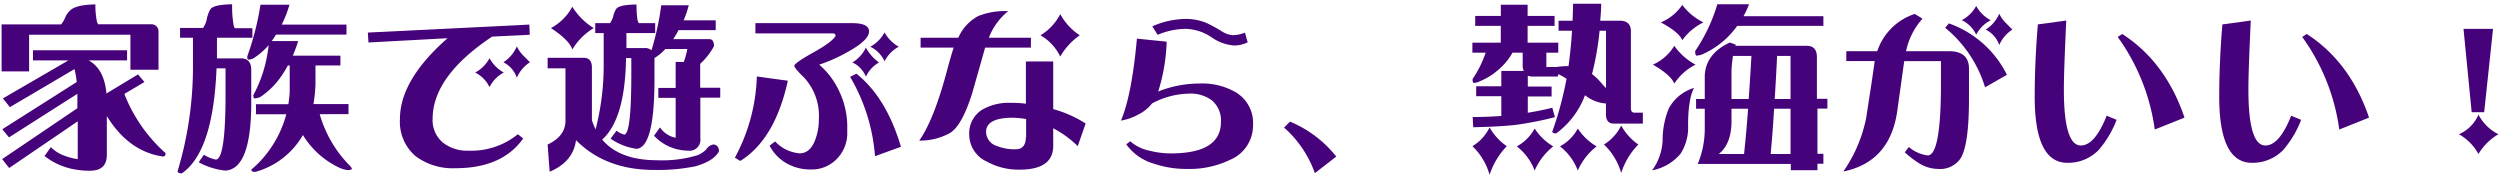
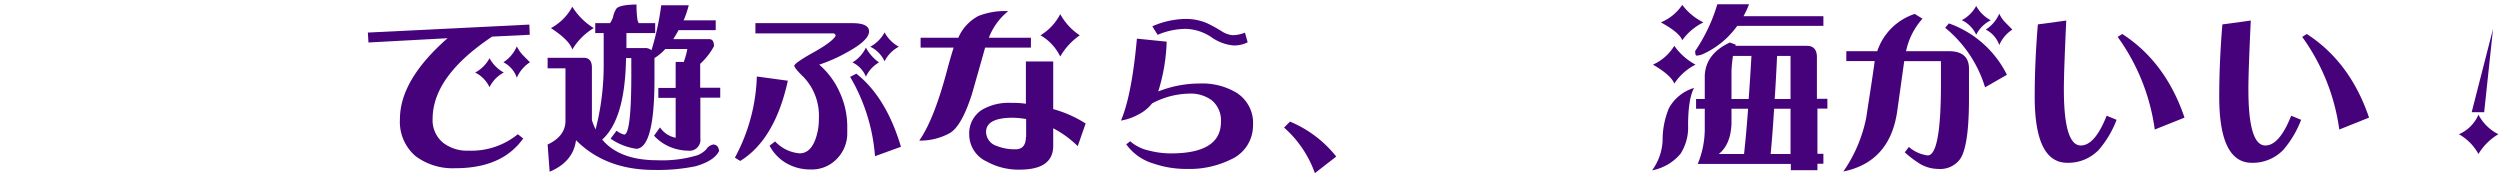
<svg xmlns="http://www.w3.org/2000/svg" id="レイヤー_1" data-name="レイヤー 1" viewBox="0 0 420 30" width="420" height="30">
  <defs>
    <style>.cls-1{fill:#46027a;}</style>
  </defs>
  <title>txt_title1</title>
-   <path class="cls-1" d="M4.89,5.84V12H.27V4.1h10A4.22,4.22,0,0,0,10.93,3a3.36,3.36,0,0,1,1-1.37c.69-.55,2-.85,4.1-.89a13.31,13.31,0,0,0,.24,2.82,1.54,1.54,0,0,0,.22.52h8.87a1.18,1.18,0,0,1,1.27,1.21v6.42H21.91V5.84Zm13,9.86,5.3-3.2,1.08,1.28-3.38,2a26,26,0,0,0,6.76,9.8c.11,0,.16.15.16.34a.42.42,0,0,1-.47.37q-5.73-.84-9.39-6.79v6.51q0,2.67-2.82,2.67A12.41,12.41,0,0,1,13,28.53a11.36,11.36,0,0,1-5.52-2.32l1.06-1.49a6.15,6.15,0,0,0,2.35,1.46,9.59,9.59,0,0,0,2.17.55V20.38L1.54,28.22.36,26.73,13,18.18c0-.89,0-1.7,0-2.42L1.51,23.08.39,21.71l12.5-7.93a14.21,14.21,0,0,0-.38-2.17L1.66,18,.49,16.53l11-6.38H5.54V8.44H21.35v1.71H14.9Q17.51,11.58,17.88,15.7Z" />
-   <path class="cls-1" d="M30.25,4.69h3.87a4,4,0,0,0,.59-1.33,5.5,5.5,0,0,1,.65-1.83C35.8,1,37,.75,39,.72A18.2,18.2,0,0,0,39.21,4a1.74,1.74,0,0,0,.24.74H42.4V6.34H36.45V9.81h4.09c1,0,1.59.57,1.67,1.7v6.3q-.12,10.59-4.34,10.85a11.88,11.88,0,0,1-4.49-1.4L34.25,26a6.24,6.24,0,0,0,2,.81q1.58,0,1.64-10.14V11.48H36.38q-.56,14-5.82,17.64c-.48,0-.72-.12-.72-.37A60.81,60.81,0,0,0,32.42,11V6.34H30.25ZM46.37,5.81c-.21.35-.43.68-.65,1l-.07.09h4.44a24.1,24.1,0,0,1-.9,2.45h8V11H53v3.07a23.71,23.71,0,0,1-.34,3.41h5.89v1.7H53.71a20.16,20.16,0,0,0,4.9,8.49c.33.33.5.56.5.69s-.25.21-.75.21a4.74,4.74,0,0,1-1.3-.37,14.27,14.27,0,0,1-6.17-5.52,13.27,13.27,0,0,1-8,6.2c-.45,0-.68-.12-.68-.37A18.41,18.41,0,0,0,48.1,19.2H43V17.5h5.45c.11-.71.18-1.4.22-2.08V11h-.31A18.53,18.53,0,0,1,47,13.16a12.76,12.76,0,0,1-3.32,3.16,2.74,2.74,0,0,1-.93.21c-.12,0-.19-.2-.19-.55a22.38,22.38,0,0,0,1.58-3.69,24.17,24.17,0,0,0,1-4.71,11.85,11.85,0,0,1-2.58,2.23,2.07,2.07,0,0,1-.83.21c-.13,0-.19-.18-.19-.55A46.49,46.49,0,0,0,43.76.79h4.87a19,19,0,0,1-1.3,3.34H58.21V5.81Z" />
  <path class="cls-1" d="M89,5.84l-6.32.31q-10,6.66-10,13.83a4.88,4.88,0,0,0,1.76,4,6.56,6.56,0,0,0,4.28,1.33A12.35,12.35,0,0,0,87,22.55l.9.71q-3.54,5-11.38,5a10.44,10.44,0,0,1-6.67-2,7.57,7.57,0,0,1-2.66-6.26q0-6.57,8-13.58L61.9,7.14l-.1-1.67L88.93,4.13Zm-4.37,6.35a5.55,5.55,0,0,0-2.39,2.45,5.27,5.27,0,0,0-2.41-2.45,5.89,5.89,0,0,0,2.41-2.41A6,6,0,0,0,84.65,12.19Zm4.4-1.73a5.8,5.8,0,0,0-2.2,2.6,4.57,4.57,0,0,0-2.26-2.6,6,6,0,0,0,2.26-2.67,5.68,5.68,0,0,0,1,1.46Z" />
  <path class="cls-1" d="M100,3.89h2.48A3.61,3.61,0,0,0,103,2.83a3.77,3.77,0,0,1,.59-1.42C104,1,105.1.78,106.94.76a16.22,16.22,0,0,0,.16,2.6,2.66,2.66,0,0,0,.21.53h2.76V5.56h-4.83V8.07h3.1a1.62,1.62,0,0,1,1.11.37A46.47,46.47,0,0,0,111.09.88h4.62a17.15,17.15,0,0,1-.86,2.54h5.39V5.06H114c-.29.54-.59,1.05-.9,1.52h6.08c.51,0,.77.4.77,1.18a11.12,11.12,0,0,1-2.23,2.88l-.09.1v4H121v1.67h-3.34v6.85a1.83,1.83,0,0,1-2.08,2.05,7.33,7.33,0,0,1-1.61-.19,7.67,7.67,0,0,1-4.09-2.32l1-1.4a4.08,4.08,0,0,0,2.63,1.74V16.44h-2.91V14.77h2.91V10.4h1.4a.26.26,0,0,0,0-.1,12.33,12.33,0,0,0,.56-2.07h-3.69a8.91,8.91,0,0,1-1.71,1.45.31.31,0,0,0-.12.07V14q-.09,10.78-3,11a9.87,9.87,0,0,1-4.37-1.71l1-1.33a3.48,3.48,0,0,0,1.28.65q1.17,0,1.2-9.61V9.75h-.89V9.9Q105,20,101.17,23.45q2.92,3.47,9.24,3.47a20.4,20.4,0,0,0,6.76-.84,4.12,4.12,0,0,0,1.49-1,1.77,1.77,0,0,1,1.21-.81c.58.07.89.44.93,1.12-.56,1.1-1.87,1.94-3.94,2.54a31.47,31.47,0,0,1-6.94.62q-8.19,0-13.15-5-.47,3.63-4.43,5.3L92,24.28c2-.93,3-2.27,3-4V11.48H92V9.71h6.07c.91,0,1.37.55,1.37,1.65v8.83a11.64,11.64,0,0,0,.62,1.55,43.24,43.24,0,0,0,1.36-10.69V5.56H100ZM96.15,1.13a11,11,0,0,0,3.6,3.59,10.33,10.33,0,0,0-3.6,3.6q-.5-1.58-3.59-3.6A8.85,8.85,0,0,0,96.15,1.13Z" />
  <path class="cls-1" d="M132.36,13.56q-2.18,9.89-8,13.48l-.9-.55a30.56,30.56,0,0,0,3.69-13.64ZM146,5.28q0,1.45-3.47,3.38a26.41,26.41,0,0,1-4.9,2.2,13.26,13.26,0,0,1,3.44,4.65,13.72,13.72,0,0,1,1.27,5.71c0,.53,0,1,0,1.36a6.12,6.12,0,0,1-1.86,4.22,5.8,5.8,0,0,1-4.28,1.67,8,8,0,0,1-4-1,7.31,7.31,0,0,1-2.91-3l.93-.71a6.33,6.33,0,0,0,4.12,2c1.14,0,2-.72,2.58-2.17a9.66,9.66,0,0,0,.65-3.63,9.42,9.42,0,0,0-2.55-7c-1.05-1-1.58-1.68-1.58-1.92s1-1,3-2.11q3.32-1.83,3.94-2.89c0-.28-.16-.43-.47-.43h-13V3.89h16.31C145.05,3.89,146,4.35,146,5.28Zm5.36,19.38L147,26.24a30.76,30.76,0,0,0-4.18-13.33l1.05-.53Q148.89,16.35,151.36,24.66Zm-3.69-14.17a5.4,5.4,0,0,0-2.2,2.39,4.47,4.47,0,0,0-2.26-2.39A5.82,5.82,0,0,0,145.47,8,7.39,7.39,0,0,0,147.67,10.49ZM151,7.85a5.55,5.55,0,0,0-2.39,2.45,5.05,5.05,0,0,0-2.41-2.45,5.89,5.89,0,0,0,2.41-2.41A6,6,0,0,0,151,7.85Z" />
  <path class="cls-1" d="M173.19,8H165.5c-.72,2.58-1.46,5.17-2.2,7.75q-1.71,5.4-3.72,6.6a10.26,10.26,0,0,1-5.15,1.27q2.52-3.55,4.78-12.18c.41-1.53.76-2.68,1-3.44h-5.55V6.34H161a7.47,7.47,0,0,1,3.38-3.66,12.14,12.14,0,0,1,5-.81,10.55,10.55,0,0,0-3.25,4.47h7.07Zm9.2,12.74-1.33,3.81a17.3,17.3,0,0,0-4.12-3V24.5q0,4-5.64,4a11,11,0,0,1-5.52-1.36,5,5,0,0,1-2.95-4.5A4.68,4.68,0,0,1,165,18.43a8.9,8.9,0,0,1,4.81-1.15c.66,0,1.51,0,2.54.15v-7.1h4.59v8A19.93,19.93,0,0,1,182.39,20.75Zm-10,2.26V20a14.6,14.6,0,0,0-2.23-.22q-4.5,0-4.5,2.39a2.51,2.51,0,0,0,1.8,2.35,8,8,0,0,0,3.13.56C171.75,25.09,172.35,24.4,172.35,23ZM181.4,5.93a11.08,11.08,0,0,0-3.28,3.57,8.22,8.22,0,0,0-3.32-3.57,8.86,8.86,0,0,0,3.32-3.56A10,10,0,0,0,181.4,5.93Z" />
  <path class="cls-1" d="M210.51,21a6.25,6.25,0,0,1-3.81,5.83,15.68,15.68,0,0,1-7.29,1.55,16.92,16.92,0,0,1-5.61-.9,8.66,8.66,0,0,1-4.59-3.23l.66-.52a7.07,7.07,0,0,0,3.22,1.58,14.45,14.45,0,0,0,3.63.46q8.4,0,8.4-5.3a4.39,4.39,0,0,0-1.55-3.63,6,6,0,0,0-3.85-1.11,13.67,13.67,0,0,0-6.17,1.64,6.81,6.81,0,0,1-2.35,1.89,9.13,9.13,0,0,1-2.88,1Q190.14,16,191,6.49L196,7a30.83,30.83,0,0,1-1.42,8.37,18.86,18.86,0,0,1,6.94-1.34,11.25,11.25,0,0,1,6.17,1.52A6,6,0,0,1,210.51,21Zm-.9-13.89a5.14,5.14,0,0,1-2.32.53,7.53,7.53,0,0,1-3.78-1.4,8.19,8.19,0,0,0-4.25-1.39,12.28,12.28,0,0,0-4.78,1l-.89-1.43a14.32,14.32,0,0,1,5.64-1.24,9,9,0,0,1,3.56.72,24.09,24.09,0,0,1,2.42,1.33,4.07,4.07,0,0,0,1.86.68,5.46,5.46,0,0,0,2.08-.43Z" />
  <path class="cls-1" d="M224.49,26.3l-3.59,2.79a18.41,18.41,0,0,0-5.18-7.66l1-1A19.52,19.52,0,0,1,224.49,26.3Z" />
-   <path class="cls-1" d="M247.84,2.68h4.3V.79h4.5V2.68h4.53V4.35h-4.53V7.17h5.15V8.85h-2v2.41h1.67a12.36,12.36,0,0,1,1.9-.15h.15c.27-1.94.47-3.93.59-5.95h-2.26V3.48h2.35q.06-1.43.09-2.85H269c0,1-.09,1.94-.16,2.85h3.32c1.2,0,1.81.61,1.83,1.71v13c0,.5.21.74.62.74H276v1.83h-4.89c-.87,0-1.31-.52-1.31-1.58v-1.8a5.46,5.46,0,0,1-1.24-.21A6.34,6.34,0,0,1,266.28,16a14,14,0,0,1-4.84,6.41c-.43,0-.65-.1-.65-.31a58.63,58.63,0,0,0,2.39-8.86,8.75,8.75,0,0,0-1.39-.78l-.07.4h-4.18a2.06,2.06,0,0,1-.87-.15v1.83h4v1.67h-4v2.73c1.3-.21,2.68-.48,4.12-.84l.44,1.58A56.8,56.8,0,0,1,254.5,21c-2,.2-4.31.33-7,.37l-.09-1.71c1.86,0,3.46-.08,4.81-.18V16.16H248V14.49h4.22V11.92H256a1.86,1.86,0,0,1-.19-.87V8.85H254.1a10.27,10.27,0,0,1-2.42,2.91,10.73,10.73,0,0,1-3.07,1.89,2.34,2.34,0,0,1-1,.28c-.15,0-.22-.22-.22-.65a18.08,18.08,0,0,0,2.2-4.43h-2.23V7.17h4.77V4.35h-4.3Zm2.41,18.72a9.44,9.44,0,0,0,2.89,3.16,12.49,12.49,0,0,0-2.89,4.81,10.64,10.64,0,0,0-2.88-4.81A7.48,7.48,0,0,0,250.25,21.4Zm7.57.19a9.28,9.28,0,0,0,3.13,3,10.59,10.59,0,0,0-3.13,4.06,9.25,9.25,0,0,0-3-4.06A7.35,7.35,0,0,0,257.82,21.59Zm7.25,0a9.31,9.31,0,0,0,3.16,3,10.52,10.52,0,0,0-3.16,4.06,9.25,9.25,0,0,0-3-4.06A7.29,7.29,0,0,0,265.07,21.59Zm4.74-6.79V5.16h-1.08a48.32,48.32,0,0,1-1.27,7.28,10.13,10.13,0,0,1,1.39,1.3C269.18,14.14,269.5,14.49,269.81,14.8Zm2.55,6.29a9.4,9.4,0,0,0,2.88,3.19,12,12,0,0,0-2.88,4.78,10.61,10.61,0,0,0-2.89-4.78A7.77,7.77,0,0,0,272.36,21.09Z" />
  <path class="cls-1" d="M284.6,14.77q-1,1.89-1,6.29a8.15,8.15,0,0,1-1.27,4.77,8.24,8.24,0,0,1-4.78,2.79,9.19,9.19,0,0,0,1.77-5,13.94,13.94,0,0,1,1.06-5.45A7.18,7.18,0,0,1,284.6,14.77ZM281.28,7.7a10.34,10.34,0,0,0,3.57,3.16,9.16,9.16,0,0,0-3.57,3.19c-.33-.9-1.52-2-3.59-3.19A8,8,0,0,0,281.28,7.7ZM282.62.82a9.77,9.77,0,0,0,3.56,2.94,9.41,9.41,0,0,0-3.56,3q-.5-1.33-3.6-3A8,8,0,0,0,282.62.82Zm9.24,3.53a16.42,16.42,0,0,1-1.65,1.92A14.42,14.42,0,0,1,286.28,9a3.1,3.1,0,0,1-1.24.34c-.17,0-.25-.25-.25-.77A28.16,28.16,0,0,0,288.51.72h5.33a15.36,15.36,0,0,1-.93,2h13.42V4.35Zm-6.92,12.28h1.46v-4q.21-3.63,4.22-5.49l1,.37a.38.38,0,0,0-.06.19h12q1.59,0,1.68,1.74v7.16H307v1.64h-1.67v7.6h1v1.67h-1v1.08h-4.47V27.54H285.22a15.4,15.4,0,0,0,1.18-5.67v-3.6h-1.46Zm5.95,1.64v2.54c-.1,2.34-.81,4-2.13,5.06H293q.38-3.45.68-7.6Zm.25-8.87a23,23,0,0,0-.25,2.48v4.75h2.89c.16-2.28.32-4.68.46-7.23Zm6.33,16.47h3.34v-7.6h-2.76C297.87,21.25,297.67,23.78,297.47,25.87Zm3.34-9.24V9.4h-2.26c-.12,2.67-.26,5.08-.4,7.23Z" />
  <path class="cls-1" d="M330.79,16.57q0,8.15-1.55,10.23a4.14,4.14,0,0,1-3.59,1.58,6.15,6.15,0,0,1-3.07-.84A17.91,17.91,0,0,1,320,25.59l.69-.9a6,6,0,0,0,3.16,1.42q2.23,0,2.23-12V10.27h-6.17c-.27,1.92-.66,4.74-1.18,8.43q-1.23,8.51-9.05,10.11a24,24,0,0,0,3.84-9c.48-3.18,1-6.36,1.43-9.55h-4.77V8.6h5.2a9.85,9.85,0,0,1,6.3-6.26l1.3.8a11.65,11.65,0,0,0-2.76,5.46h7.19q3.38,0,3.38,2.94Zm6.36-4-3.66,2.1a20.63,20.63,0,0,0-6.7-10l.62-.74A17.31,17.31,0,0,1,337.15,12.54Zm-2.73-9.15A5.5,5.5,0,0,0,332,5.84a5,5,0,0,0-2.42-2.45A5.88,5.88,0,0,0,332,1,6,6,0,0,0,334.42,3.39Zm3.66,1.55a5.79,5.79,0,0,0-2.2,2.6,4.62,4.62,0,0,0-2.27-2.6,6,6,0,0,0,2.27-2.67,5.22,5.22,0,0,0,1,1.46Z" />
  <path class="cls-1" d="M355.59,20.13a17,17,0,0,1-3,5.05,7.12,7.12,0,0,1-5.28,2.17q-5.47,0-5.48-11.06,0-5.86.53-12.19l4.77-.65q-.41,8.81-.4,11.57,0,9.42,2.85,9.42,2.36,0,4.34-5ZM367,19.76l-5,2a34.47,34.47,0,0,0-6.23-15.56l.77-.49Q363.84,10.43,367,19.76Z" />
  <path class="cls-1" d="M386.59,20.13a17,17,0,0,1-3,5.05,7.12,7.12,0,0,1-5.28,2.17q-5.47,0-5.48-11.06,0-5.86.53-12.19l4.77-.65q-.41,8.81-.4,11.57,0,9.42,2.85,9.42,2.36,0,4.34-5ZM398,19.76l-5,2a34.47,34.47,0,0,0-6.23-15.56l.77-.49Q394.84,10.43,398,19.76Z" />
-   <path class="cls-1" d="M419.73,22.55a9.56,9.56,0,0,0-3.35,3.32,8.57,8.57,0,0,0-3.28-3.32,6.24,6.24,0,0,0,3.28-3.29A7.59,7.59,0,0,0,419.73,22.55Zm-.9-17.7-1.49,14h-2.1l-1.37-14Z" />
+   <path class="cls-1" d="M419.73,22.55a9.56,9.56,0,0,0-3.35,3.32,8.57,8.57,0,0,0-3.28-3.32,6.24,6.24,0,0,0,3.28-3.29A7.59,7.59,0,0,0,419.73,22.55Zm-.9-17.7-1.49,14h-2.1Z" />
</svg>